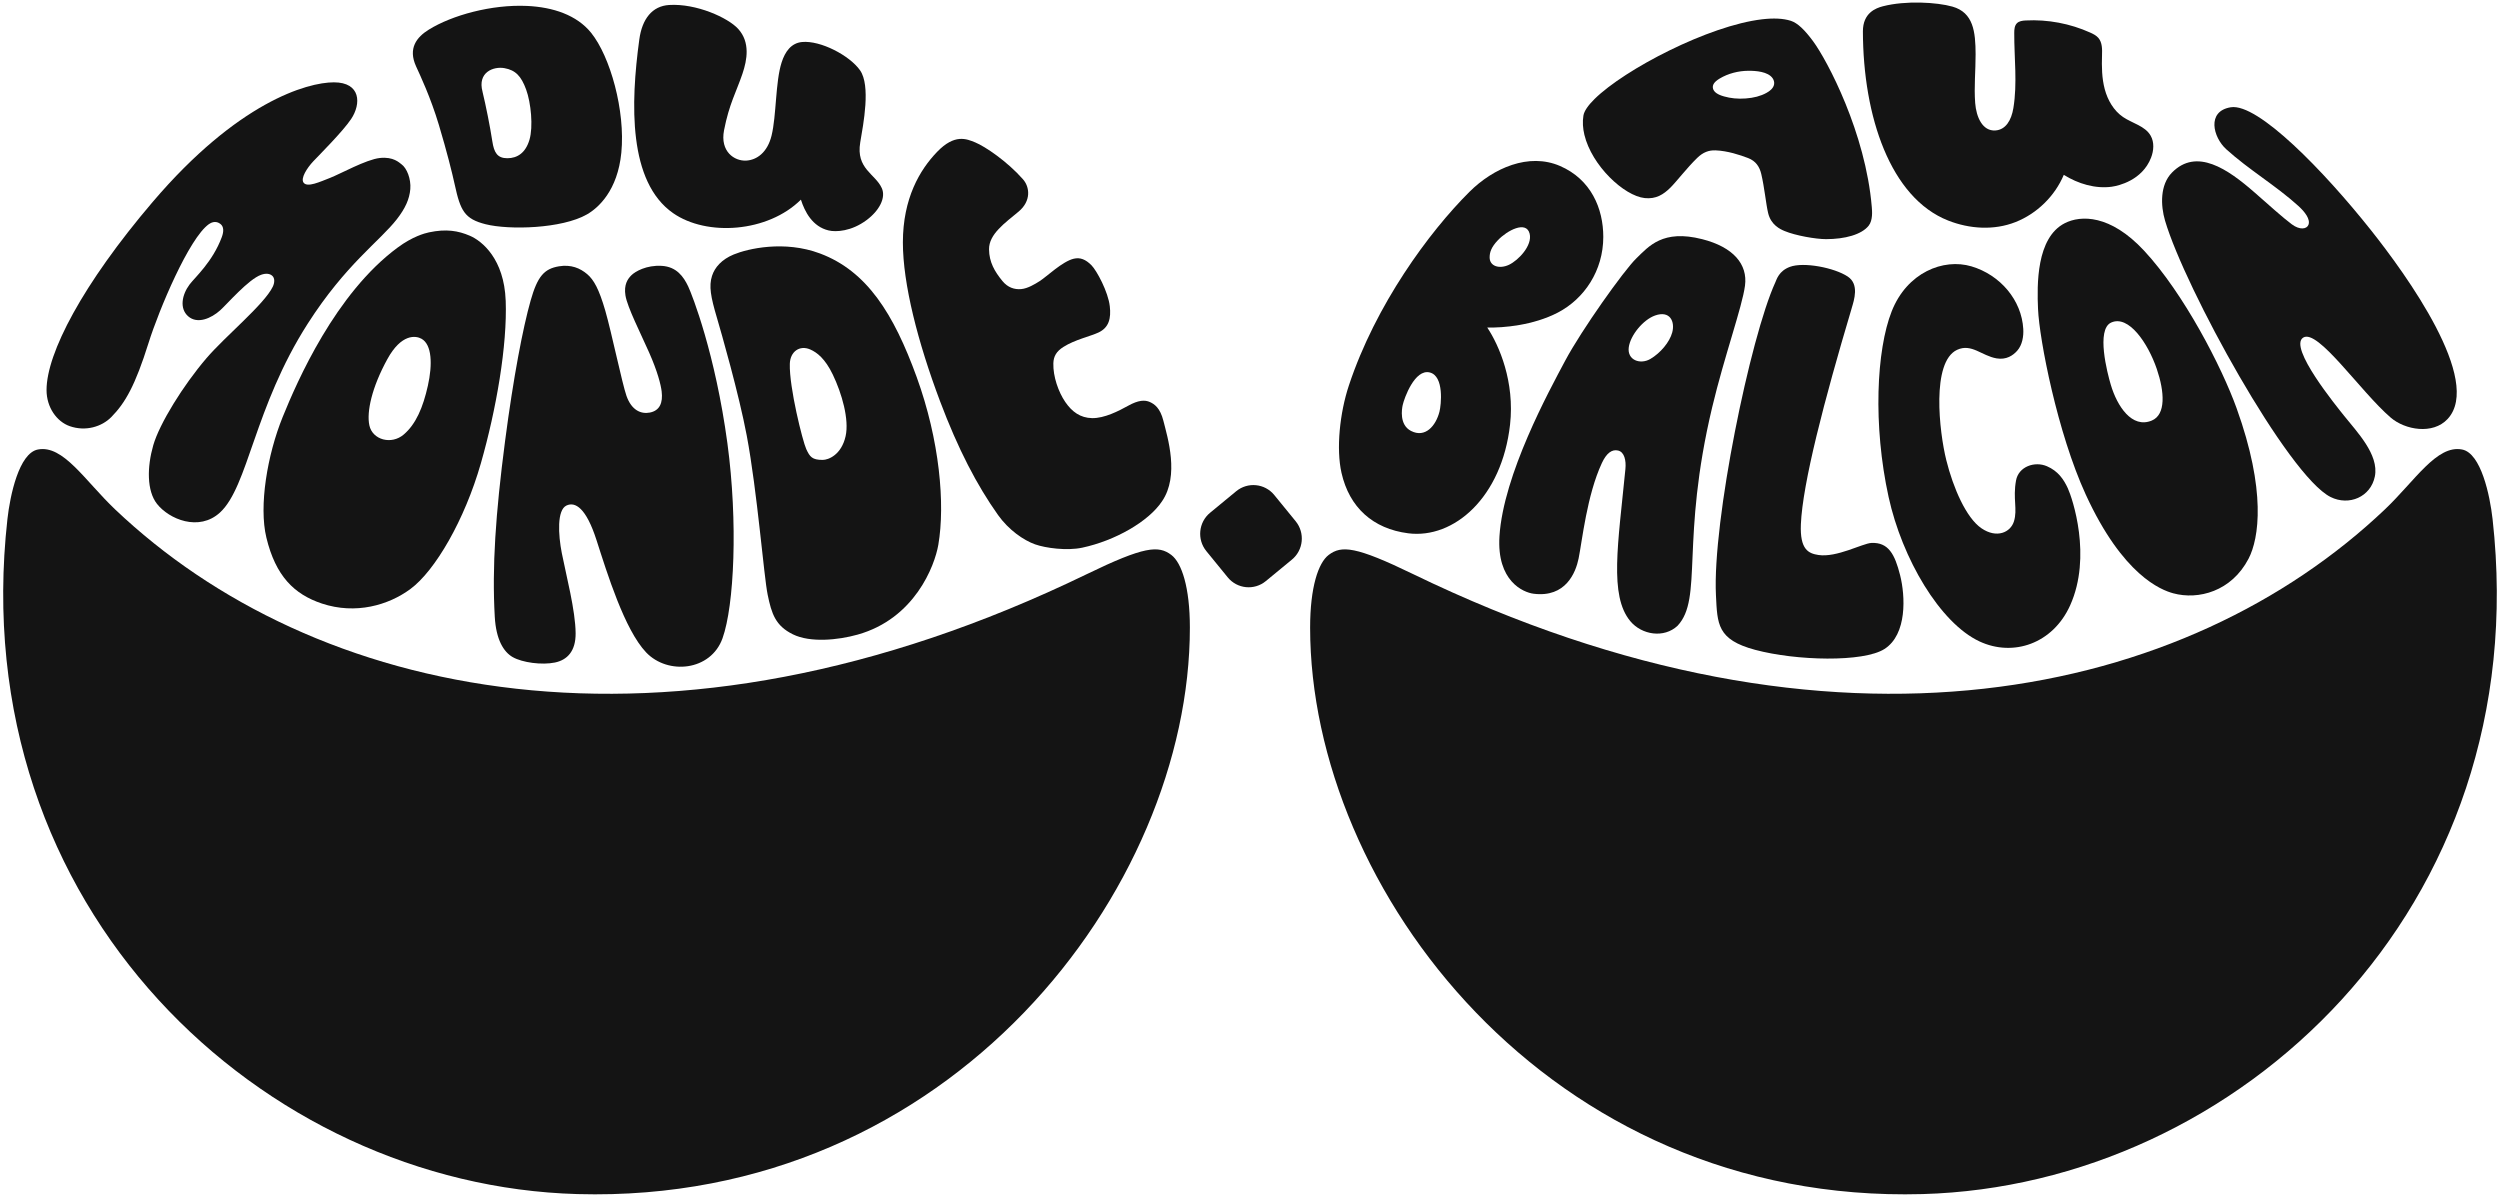
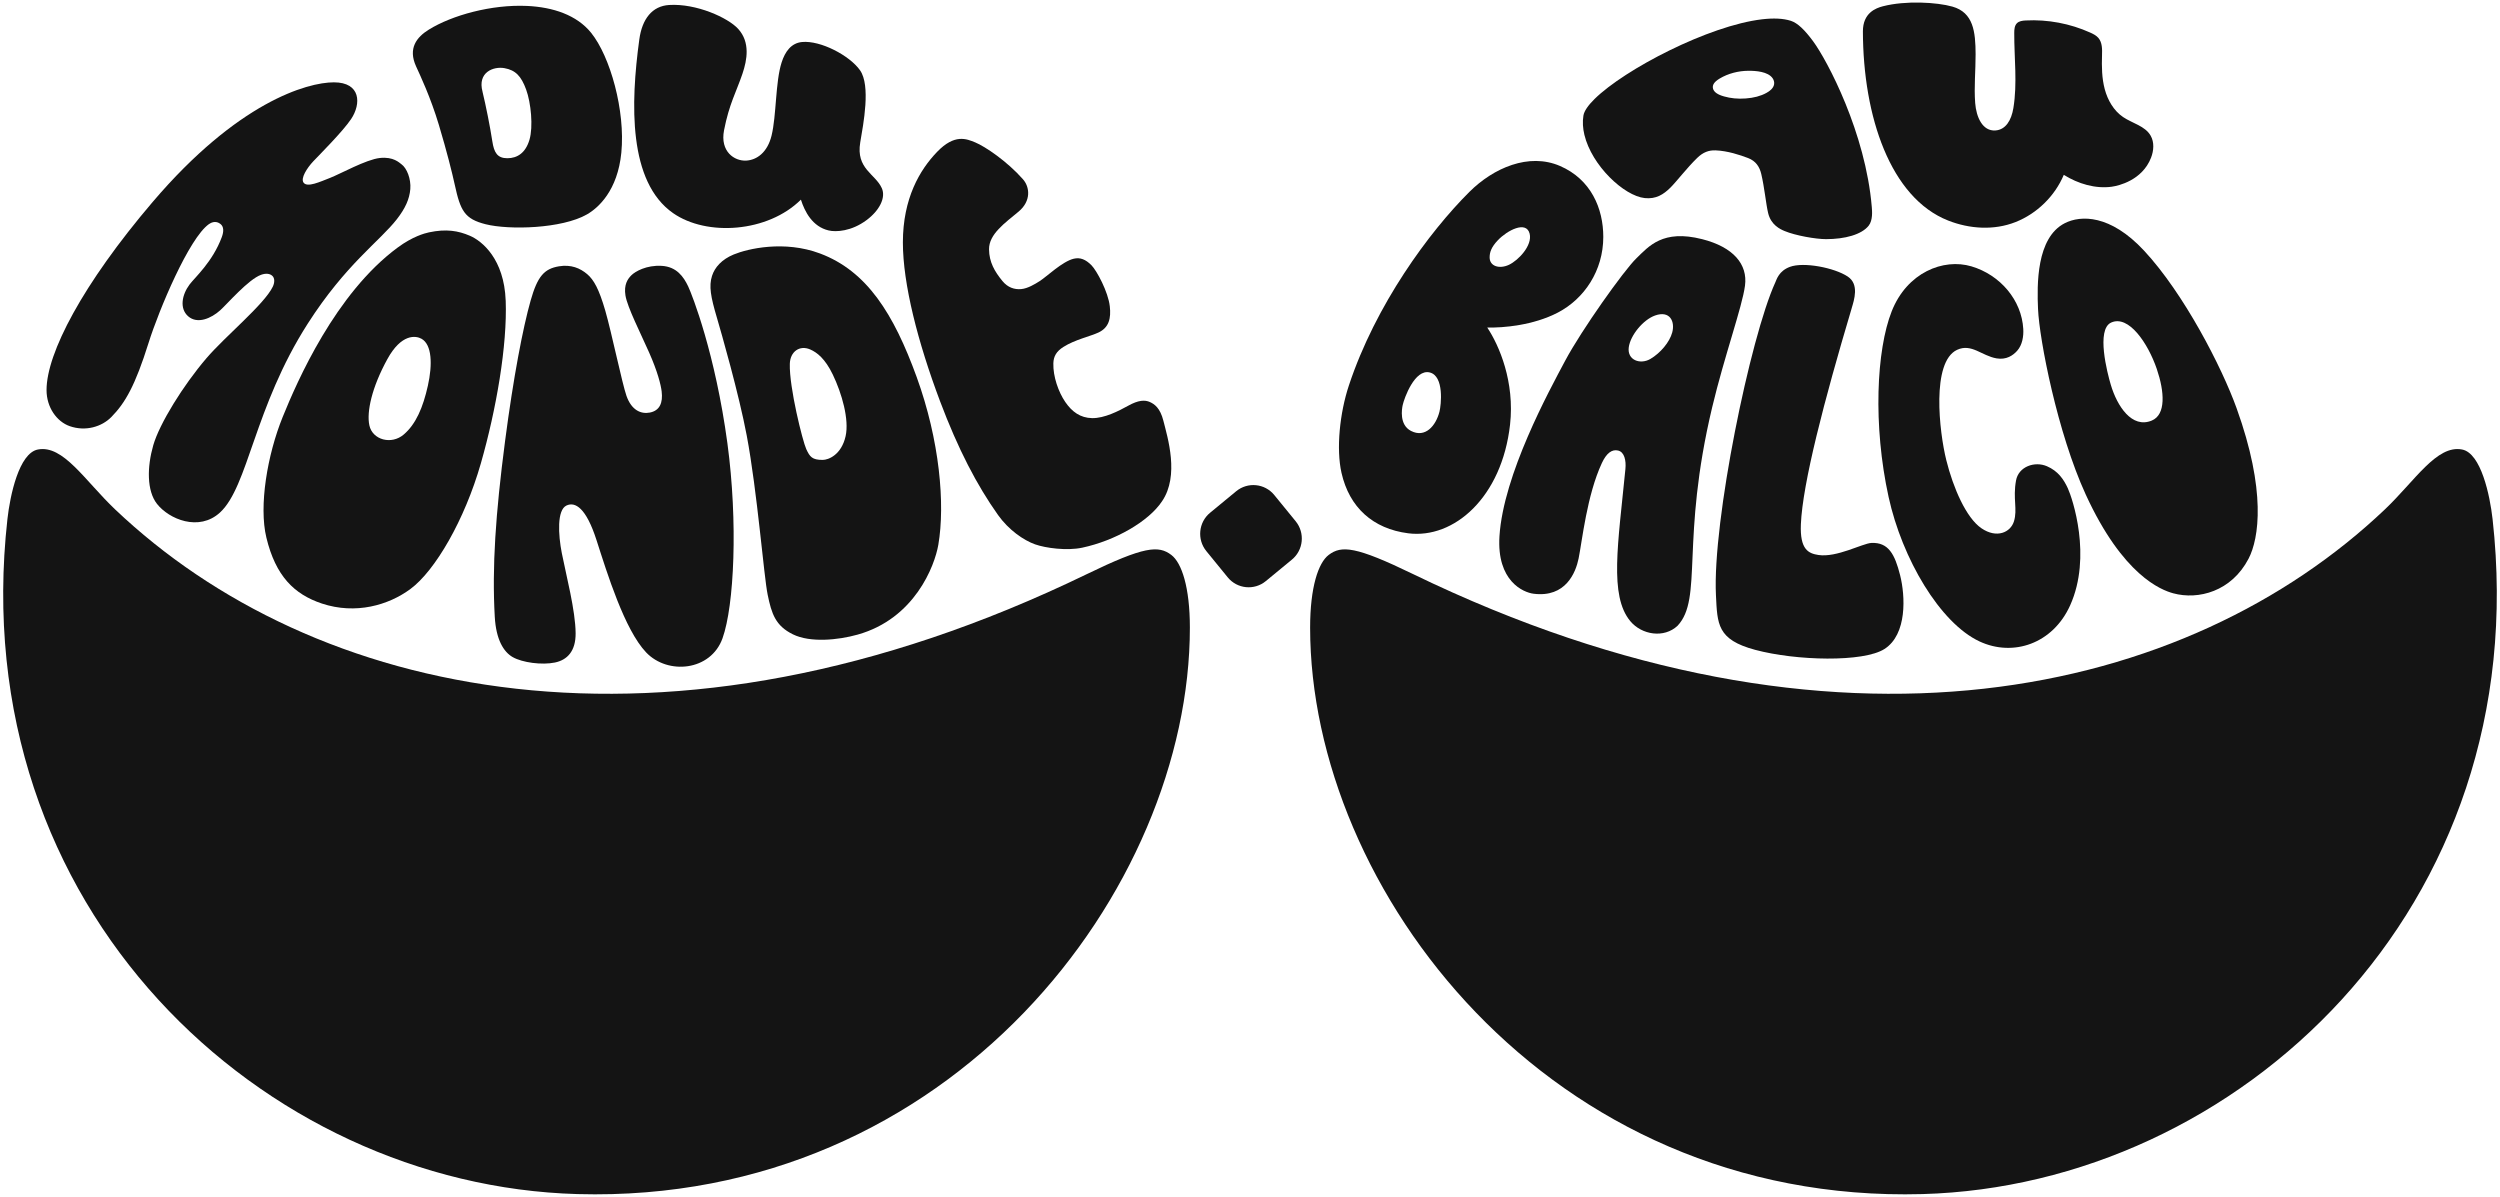
<svg xmlns="http://www.w3.org/2000/svg" width="750" height="359" viewBox="0 0 750 359" fill="none">
  <g clip-path="url(#clip0_707_10)">
    <path d="M45.83 60.558C71.232 30.739 92.062 24.704 100.163 24.701C108.264 24.697 108.403 31.147 105.332 35.72C102.781 39.517 95.879 46.382 93.99 48.388C92.101 50.394 90.112 53.493 91.073 54.798C92.215 56.336 96.015 54.53 99.028 53.365C102.084 52.181 109.811 47.862 113.921 47.401C118.033 46.94 119.794 48.824 120.413 49.257C122.05 50.404 123.345 53.683 123.092 56.718C122.84 59.754 121.57 62.521 119.076 65.736C113.935 72.364 103.749 79.247 92.318 97.099C76.252 122.188 74.49 145.946 66.002 153.751C59.687 159.558 50.682 155.754 47.082 151.145C44.015 147.219 44.108 140.09 45.975 133.593C47.843 127.097 54.948 115.623 61.914 107.489C67.656 100.782 79.197 91.407 81.819 86.044C82.456 84.739 82.424 83.452 81.727 82.783C80.955 82.043 79.76 81.932 78.347 82.433C74.519 83.791 68.236 91.128 66.059 93.087C63.369 95.508 59.224 97.335 56.439 94.879C53.806 92.558 54.553 88.45 56.873 85.347C58.449 83.241 63.778 78.578 66.543 71.124C67.176 69.418 67.147 67.984 66.141 67.198C65.785 66.919 64.472 65.972 62.675 67.237C56.741 71.41 47.722 92.823 44.559 102.902C40.553 115.677 37.572 120.872 33.395 125.116C30.532 128.023 25.689 129.514 20.929 127.851C17.03 126.489 13.963 122.216 13.963 117.021C13.963 105.988 24.743 85.304 45.83 60.551V60.558Z" fill="#141414" />
    <path d="M274.999 113.103C281.912 132.124 283.58 151.317 281.496 163.441C280.403 169.794 274.394 185.58 257.303 190.381C251.397 192.04 243.062 192.859 237.86 190.296C232.659 187.728 231.478 184.175 230.293 178.386C229.148 172.783 227.173 147.412 224.021 130.665C221.68 118.237 216.379 99.741 215.063 95.283C213.23 89.09 212.622 85.837 213.607 82.765C214.433 80.184 216.528 77.828 220.107 76.347C224.27 74.624 235.27 72.01 246.025 76.051C260.053 81.324 268.09 94.081 274.999 113.103ZM241.877 134.73C242.955 137.072 243.663 137.973 246.79 137.973C248.544 137.973 252.433 136.446 253.685 130.84C254.795 125.87 252.575 118.037 249.818 112.33C247.548 107.632 245.136 105.737 243.065 104.836C239.924 103.47 237.06 105.43 236.946 109.152C236.733 116.174 240.799 132.392 241.877 134.734V134.73Z" fill="#141414" />
    <path d="M281.161 45.531C286.381 40.129 289.917 41.627 292.585 42.728C295.556 43.954 302.159 48.413 306.887 53.776C308.94 56.103 309.413 60.272 305.596 63.465C301.533 66.865 296.662 70.226 296.712 74.799C296.751 78.657 298.398 81.464 300.743 84.324C302.312 86.24 304.318 86.927 306.407 86.723C308.317 86.537 310.438 85.272 311.968 84.292C314.027 82.973 318.727 78.414 322.136 77.613C324.078 77.155 325.707 77.842 327.426 79.562C329.016 81.156 332.46 87.563 332.94 91.893C333.335 95.454 332.734 98.247 329.56 99.745C327.116 100.9 322.488 101.876 319.001 104.093C316.966 105.387 316.07 106.853 316.006 108.987C315.888 112.935 317.535 117.618 319.588 120.607C321.609 123.55 324.096 125.373 327.646 125.438C331.297 125.502 335.58 123.318 338.44 121.726C341.521 120.014 343.464 119.917 344.994 120.622C346.317 121.23 348.043 122.363 349.018 126.235C350.281 131.248 353.86 142.696 348.623 150.362C344.588 156.476 334.488 162.214 324.64 164.31C320.079 165.279 313.725 164.438 310.527 163.305C307.015 162.061 302.55 158.918 299.412 154.506C293.069 145.578 287.402 134.684 282.008 120.354C275.341 102.641 270.855 85.143 270.865 72.708C270.876 59.489 275.939 50.937 281.158 45.535L281.161 45.531Z" fill="#141414" />
    <path d="M177.344 9.852C183.068 16.949 187.633 33.231 186.402 45.795C185.288 57.151 179.532 62.343 176.092 64.316C168.574 68.632 152.718 69.036 145.712 67.277C139.369 65.682 138.135 63.247 136.434 55.453C135.655 51.874 134.075 45.527 131.667 37.486C129.169 29.159 126.01 22.509 124.829 19.927C122.338 14.486 124.999 11.143 128.664 8.876C135.591 4.593 147.431 1.278 158.161 1.782C165.874 2.143 173.014 4.482 177.348 9.852H177.344ZM144.759 27.536C145.769 31.701 147.011 37.915 147.705 42.428C148.217 45.76 149.188 47.469 152.209 47.469C155.229 47.469 157.695 45.831 158.844 41.916C159.993 37.998 159.299 30.847 157.834 26.846C156.368 22.845 154.667 21.043 151.334 20.446C148.004 19.849 143.176 21.697 144.766 27.536H144.755H144.759Z" fill="#141414" />
    <path d="M240.276 59.889C230.353 69.75 212.031 70.984 201.938 63.944C188.483 54.566 189.148 31.168 191.795 11.822C192.642 5.64 195.677 1.81 200.732 1.496C208.893 0.988 218.407 5.314 221.452 8.664C225.095 12.669 224.149 17.943 222.744 22.101C220.904 27.55 218.752 31.147 217.211 39.091C215.977 45.466 220.335 48.377 223.871 48.18C227.034 48.001 230.218 45.756 231.463 40.7C232.947 34.683 232.598 24.639 234.484 18.736C235.523 15.49 237.351 12.912 240.625 12.604C246.143 12.082 254.873 16.63 258.011 21.085C261.249 25.68 259.018 37.132 258.075 42.702C256.723 50.665 262.622 52.145 264.547 56.461C265.817 59.31 263.814 63.168 259.996 66.014C255.393 69.446 250.778 69.643 248.615 69.139C243.734 68.005 241.414 63.497 240.269 59.886L240.276 59.889Z" fill="#141414" />
    <path d="M2.234 155.682C3.02 148.663 5.678 135.956 11.366 134.852C18.976 133.371 25.473 144.216 34.548 152.836C93.542 208.859 199.199 233.765 326.067 172.229C343.329 163.855 347.559 163.58 351.394 166.48C354.514 168.84 356.962 176.187 356.962 188.286C356.962 266.498 285.541 361.347 173.224 358.225C79.094 355.612 -10.869 272.848 2.234 155.682Z" fill="#141414" />
    <path d="M747.765 155.682C746.979 148.663 744.321 135.956 738.632 134.852C731.022 133.371 724.526 144.216 715.45 152.836C656.456 208.859 550.8 233.765 423.932 172.229C406.67 163.855 402.44 163.58 398.605 166.48C395.485 168.84 393.037 176.187 393.037 188.286C393.037 266.498 464.458 361.347 576.775 358.225C670.908 355.612 760.872 272.848 747.768 155.682H747.765Z" fill="#141414" />
    <path d="M670.969 122.437C679.891 147.179 677.739 161.517 674.569 167.606C669.457 177.427 659.513 180.044 651.967 177.989C648.345 177.002 636.868 172.636 625.736 148.391C617.222 129.849 611.8 101.825 611.409 92.694C611.099 85.486 610.858 71.316 619.446 66.951C624.199 64.537 633.065 64.273 643.236 75.213C655.172 88.056 666.518 110.092 670.969 122.434V122.437ZM647.043 110.703C644.407 102.98 638.601 94.378 633.342 96.77C628.785 98.843 632.2 111.944 633.246 115.458C635.142 121.83 639.568 128.662 645.545 126.163C649.804 124.382 649.38 117.564 647.039 110.699L647.043 110.703Z" fill="#141414" />
    <path d="M480.987 71.07C480.987 81.213 475.259 89.64 467.403 93.748C460 97.621 450.949 98.371 446.175 98.264C449.775 103.649 454.453 114.586 453.016 127.382C450.568 149.196 436.185 161.753 422.448 159.986C411.896 158.631 404.791 152.242 402.447 141.841C400.828 134.655 401.913 123.939 404.66 115.651C412.675 91.435 428.749 69.586 440.81 57.576C448.042 50.375 458.648 45.759 467.98 49.782C477.312 53.804 480.987 62.546 480.987 71.07ZM446.89 77.227C446.89 79.901 449.839 80.77 452.671 79.447C455.503 78.124 459.794 73.633 458.886 70.083C457.869 66.103 452.155 69.125 449.355 72.071C447.334 74.198 446.89 75.75 446.89 77.223V77.227ZM431.837 123.517C432.353 121.504 433.299 112.827 428.927 111.736C424.419 110.61 421.249 119.481 420.801 121.554C420.566 122.648 419.723 127.436 423.306 129.281C427.582 131.483 430.756 127.743 431.837 123.517Z" fill="#141414" />
    <path d="M510.633 71.745C520.008 74.123 524.356 79.286 523.498 85.711C522.644 92.136 517.347 106.705 513.654 122.183C504.13 162.103 510.954 179.512 503.273 187.721C499.217 191.546 492.525 190.481 489.088 186.344C482.727 178.686 485.424 163.193 487.622 140.718C487.878 138.098 487.306 135.609 485.431 135.159C483.556 134.708 481.916 135.992 480.553 138.931C476.06 148.613 474.644 162.307 473.587 167.516C472.719 171.807 469.702 179.329 460.082 178.121C456.973 177.731 448.978 174.327 449.839 160.852C451.021 142.356 464.686 117.349 469.556 108.207C474.455 99.008 487.153 81.138 490.899 77.512C494.645 73.887 498.822 68.742 510.626 71.745H510.637H510.633ZM488.633 104.156C488.085 108.068 492.098 109.451 495.108 107.689C498.117 105.926 500.875 102.669 501.672 99.726C502.547 96.48 501.013 93.062 496.524 94.649C492.948 95.915 489.138 100.556 488.633 104.156Z" fill="#141414" />
    <path d="M555.496 92.511C547.221 120.246 540.774 145.045 540.262 157.291C539.945 164.892 542.549 166.036 545.517 166.494C550.995 167.341 558.758 163.022 561.391 162.886C566.543 162.632 568.45 166.304 570.026 172.536C571.602 178.765 572.189 190.313 565.34 194.697C559.029 198.737 538.825 198.247 526.54 194.951C515.12 191.886 515.212 187.228 514.785 178.586C513.693 156.465 525.11 101.071 532.591 84.721C532.993 83.841 533.662 81.285 536.975 80.055C541.123 78.517 550.33 80.316 554.322 82.965C557.816 85.282 556.261 89.93 555.489 92.515L555.496 92.511Z" fill="#141414" />
    <path d="M598.946 107.507C594.548 106.753 591.457 102.963 587.159 104.936C579.339 108.526 581.783 129.592 583.882 138.019C585.981 146.447 589.859 155.36 594.442 158.489C599.024 161.617 603.172 159.722 604.19 156.394C605.3 152.775 603.823 149.629 604.802 144.173C605.559 139.95 610.426 138.291 614.084 139.872C617.403 141.305 619.096 143.772 620.345 146.479C621.715 149.45 627.642 166.92 621.05 181.593C615.87 193.127 603.944 197.142 593.851 192.426C581.975 186.881 570.633 167.585 566.581 149.096C561.864 127.561 562.924 105.018 567.513 93.384C572.103 81.75 583.011 77.402 591.435 79.908C600.091 82.483 606.502 90.052 606.982 98.701C607.103 100.864 606.723 103.467 605.143 105.24C603.912 106.62 601.923 108.022 598.942 107.51L598.946 107.507Z" fill="#141414" />
-     <path d="M676.312 57.687C680.631 61.459 684.687 65.163 687.526 67.28C689.981 69.111 692.037 68.717 692.532 67.451C693.183 65.796 691.461 63.554 689.536 61.809C682.727 55.631 674.686 50.951 667.866 44.766C663.903 41.169 661.935 33.356 669.232 32.18C677.354 30.872 697.16 51.255 711.306 69.075C721.79 82.282 744.954 114.214 734.281 125.699C729.848 130.472 721.52 128.97 717.243 125.305C708.178 117.539 695.349 98.497 690.955 101.282C686.409 104.167 701.152 122.105 703.247 124.755C706.93 129.413 713.785 136.357 712.455 142.936C711.213 149.082 704.702 151.86 699.177 149.103C686.412 142.735 655.478 86.426 649.522 66.222C648.163 61.617 647.982 55.456 651.582 51.784C658.982 44.236 668.339 50.722 676.316 57.691L676.312 57.687Z" fill="#141414" />
    <path d="M537.241 6.24C539.297 6.898 541.429 8.997 543.887 12.315C548.231 18.179 559.69 39.907 561.537 62.113C561.636 63.304 561.882 66.079 560.605 67.698C558.484 70.391 553.454 71.742 547.822 71.742C544.73 71.742 538.636 70.673 535.391 69.314C534.061 68.757 531.296 67.512 530.439 63.915C529.788 61.191 529.339 56.225 528.372 52.163C527.874 50.068 526.764 48.309 524.437 47.419C521.989 46.482 518.261 45.245 514.657 45.109C512.65 45.034 510.911 45.67 509.164 47.372C506.022 50.432 502.92 54.523 501.102 56.31C499.06 58.324 496.829 59.786 493.421 59.425C487.184 58.767 477.525 49.657 475.319 40.454C474.853 38.508 474.722 36.556 475.024 34.683C475.248 33.306 476.447 31.594 478.375 29.692C487.444 20.757 512.65 7.66 528.631 5.79C531.986 5.397 534.936 5.5 537.241 6.24ZM513.903 26.588C514.198 27.639 515.297 28.404 517.25 28.937C519.182 29.491 521.338 29.72 523.733 29.538C526.123 29.363 528.18 28.83 529.919 27.879C530.912 27.335 532.022 26.502 532.228 25.308C532.335 24.679 532.161 24.021 531.801 23.495C530.403 21.454 526.696 21.214 524.476 21.236C521.495 21.264 518.446 22.033 515.881 23.574C514.255 24.55 513.625 25.526 513.91 26.588H513.903Z" fill="#141414" />
    <path d="M370.851 147.376L363.028 153.826C359.552 156.683 359.054 161.835 361.896 165.328L368.311 173.194C371.153 176.687 376.28 177.191 379.745 174.331L387.572 167.881C391.048 165.024 391.546 159.872 388.704 156.379L382.286 148.513C379.443 145.02 374.32 144.516 370.851 147.376Z" fill="#141414" />
    <path d="M633.644 56.003C628.613 56.708 623.455 55.142 619.139 52.456C616.435 58.853 611.095 64.077 604.656 66.622C598.22 69.164 590.891 68.703 584.452 66.165C567.143 59.346 558.929 35.001 558.872 9.416C558.861 3.852 562.778 2.422 564.866 1.882C571.679 0.12 581.068 0.656 585.739 1.986C592.022 3.777 592.659 9.512 592.681 16.28C592.695 21.161 592.182 26.041 592.556 30.915C592.88 35.155 594.769 39.392 598.608 39.138C601.685 38.934 603.4 36.145 604.012 32.431C605.239 24.994 604.243 17.407 604.275 9.866C604.279 8.837 604.353 7.696 605.079 6.97C605.744 6.309 606.762 6.191 607.698 6.141C614.326 5.794 621.032 7.056 627.091 9.788C627.991 10.192 628.902 10.653 629.538 11.407C630.698 12.791 630.663 14.786 630.606 16.595C630.499 20.006 630.542 23.467 631.424 26.76C632.306 30.057 634.114 33.206 636.928 35.116C639.724 37.014 643.538 37.779 645.21 40.729C646.324 42.699 646.135 45.191 645.317 47.301C642.663 54.148 635.462 55.739 633.644 55.993V56.003Z" fill="#141414" />
    <path d="M151.703 90.152C151.241 77.766 144.698 72.321 140.927 70.712C137.462 69.228 133.886 68.603 128.689 69.708C127.347 69.99 123.722 70.995 119.328 74.245C100.657 87.992 89.162 114.347 84.808 125.091C80.208 136.435 77.607 151.753 79.916 161.292C82.698 172.833 88.252 178.289 96.563 181.06C106.702 184.432 116.575 181.55 123.117 176.705C130.524 171.249 139.397 155.993 144.254 139.02C148.889 122.81 152.209 103.688 151.711 90.148L151.703 90.152ZM128.347 115.77C126.913 122.177 124.807 127.225 121.111 130.364C117.414 133.518 111.743 131.977 110.808 127.601C109.947 123.575 111.544 116.213 116.219 107.714C120.428 100.063 124.743 100.663 126.458 101.632C129.582 103.392 129.795 109.309 128.351 115.773L128.347 115.77Z" fill="#141414" />
    <path d="M167.667 79.897C163.273 80.641 161.256 82.876 159.203 90.12C156.877 98.318 154.016 113.202 151.522 132.313C148.658 154.291 147.591 170.119 148.431 185.043C148.818 191.904 151.095 195.576 153.799 197.124C156.713 198.791 162.59 199.563 166.472 198.758C170.186 197.99 172.723 195.344 172.687 189.992C172.644 183.159 169.851 172.597 168.546 165.954C167.446 160.358 167.073 153.004 169.933 151.66C172.534 150.437 175.818 152.278 178.963 162.064C182.111 171.85 187.363 188.933 193.855 195.737C200.348 202.541 213.248 201.311 216.76 191.475C220.261 181.672 221.42 156.697 218.222 132.985C214.6 106.145 207.649 88.453 206.467 85.951C205.069 82.99 202.97 80.023 198.527 79.758C193.916 79.483 190.55 81.456 189.415 82.579C188.323 83.666 187.106 85.379 187.64 88.664C188.213 92.179 192.24 100.109 194.755 105.794C197.271 111.475 198.249 115.405 198.495 117.393C198.925 120.875 197.897 123.203 194.944 123.771C192.311 124.279 189.483 123.113 187.942 118.762C186.676 115.176 183.467 99.719 181.585 93.205C179.703 86.691 178.123 83.916 176.163 82.25C174.067 80.466 171.332 79.279 167.66 79.897H167.667Z" fill="#141414" />
  </g>
  <defs>
    <clipPath id="clip0_707_10">
      <rect width="748.086" height="357.541" fill="white" transform="translate(0.957 0.76)" />
    </clipPath>
  </defs>
</svg>